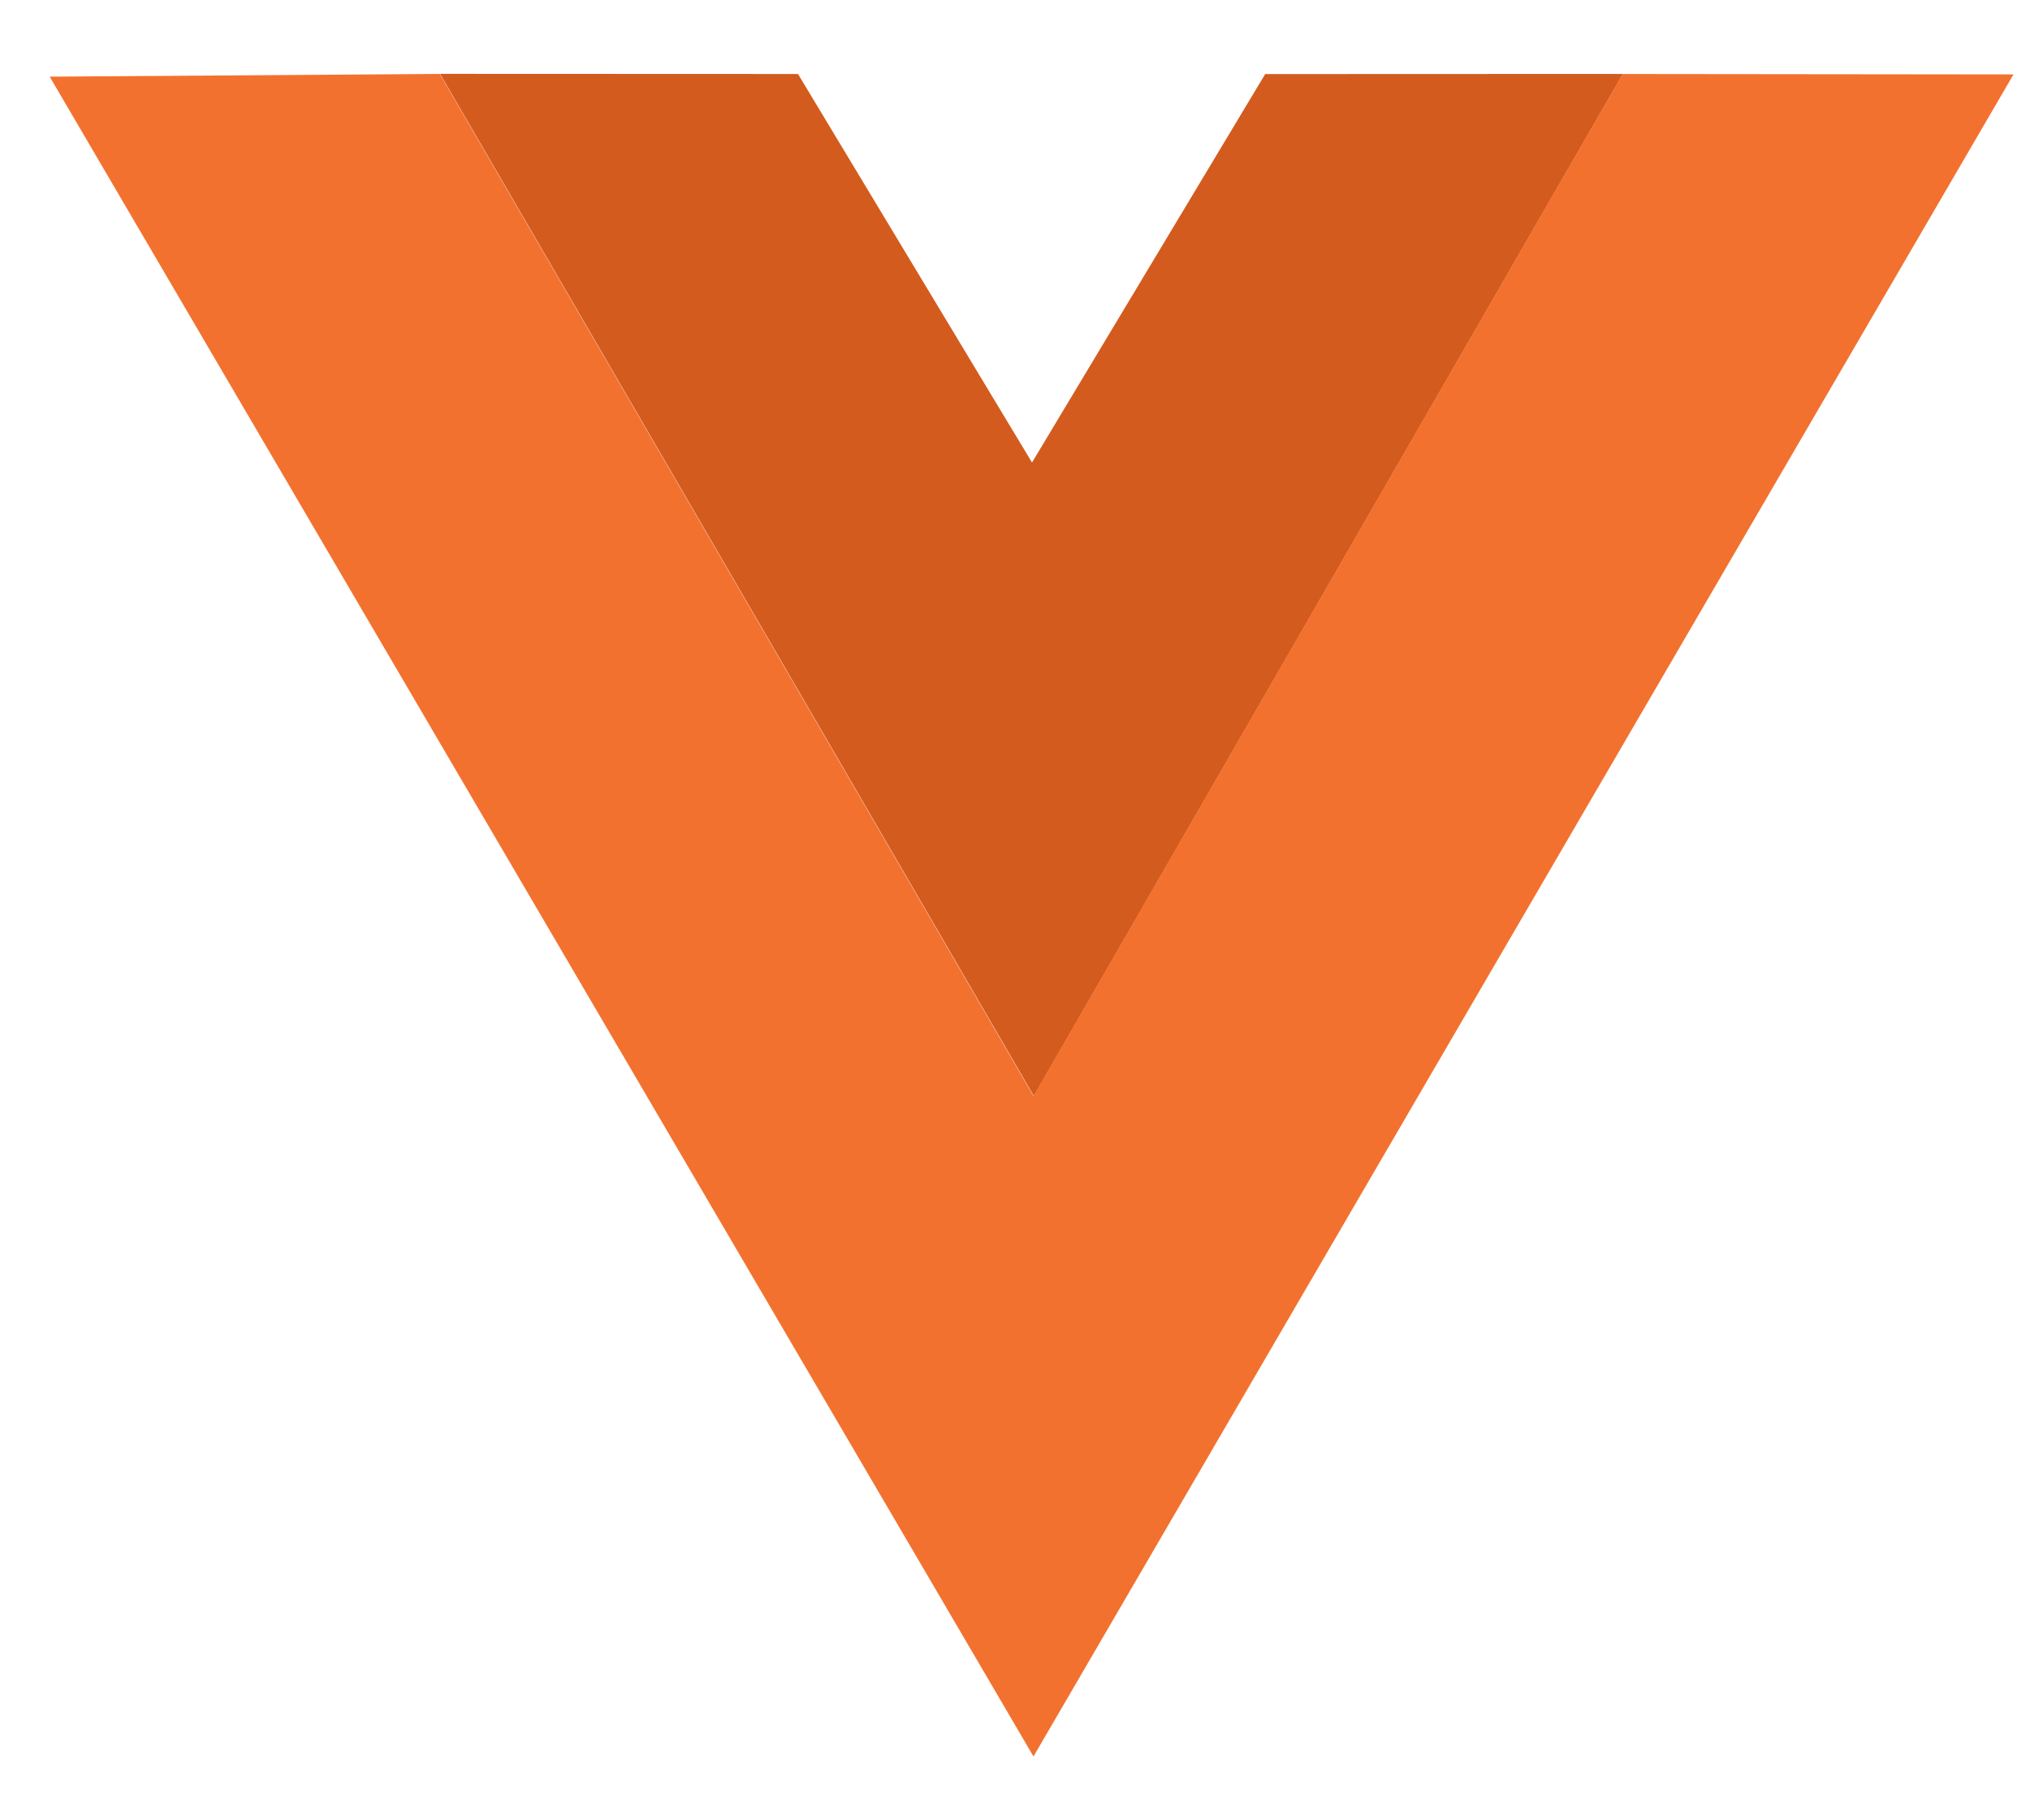
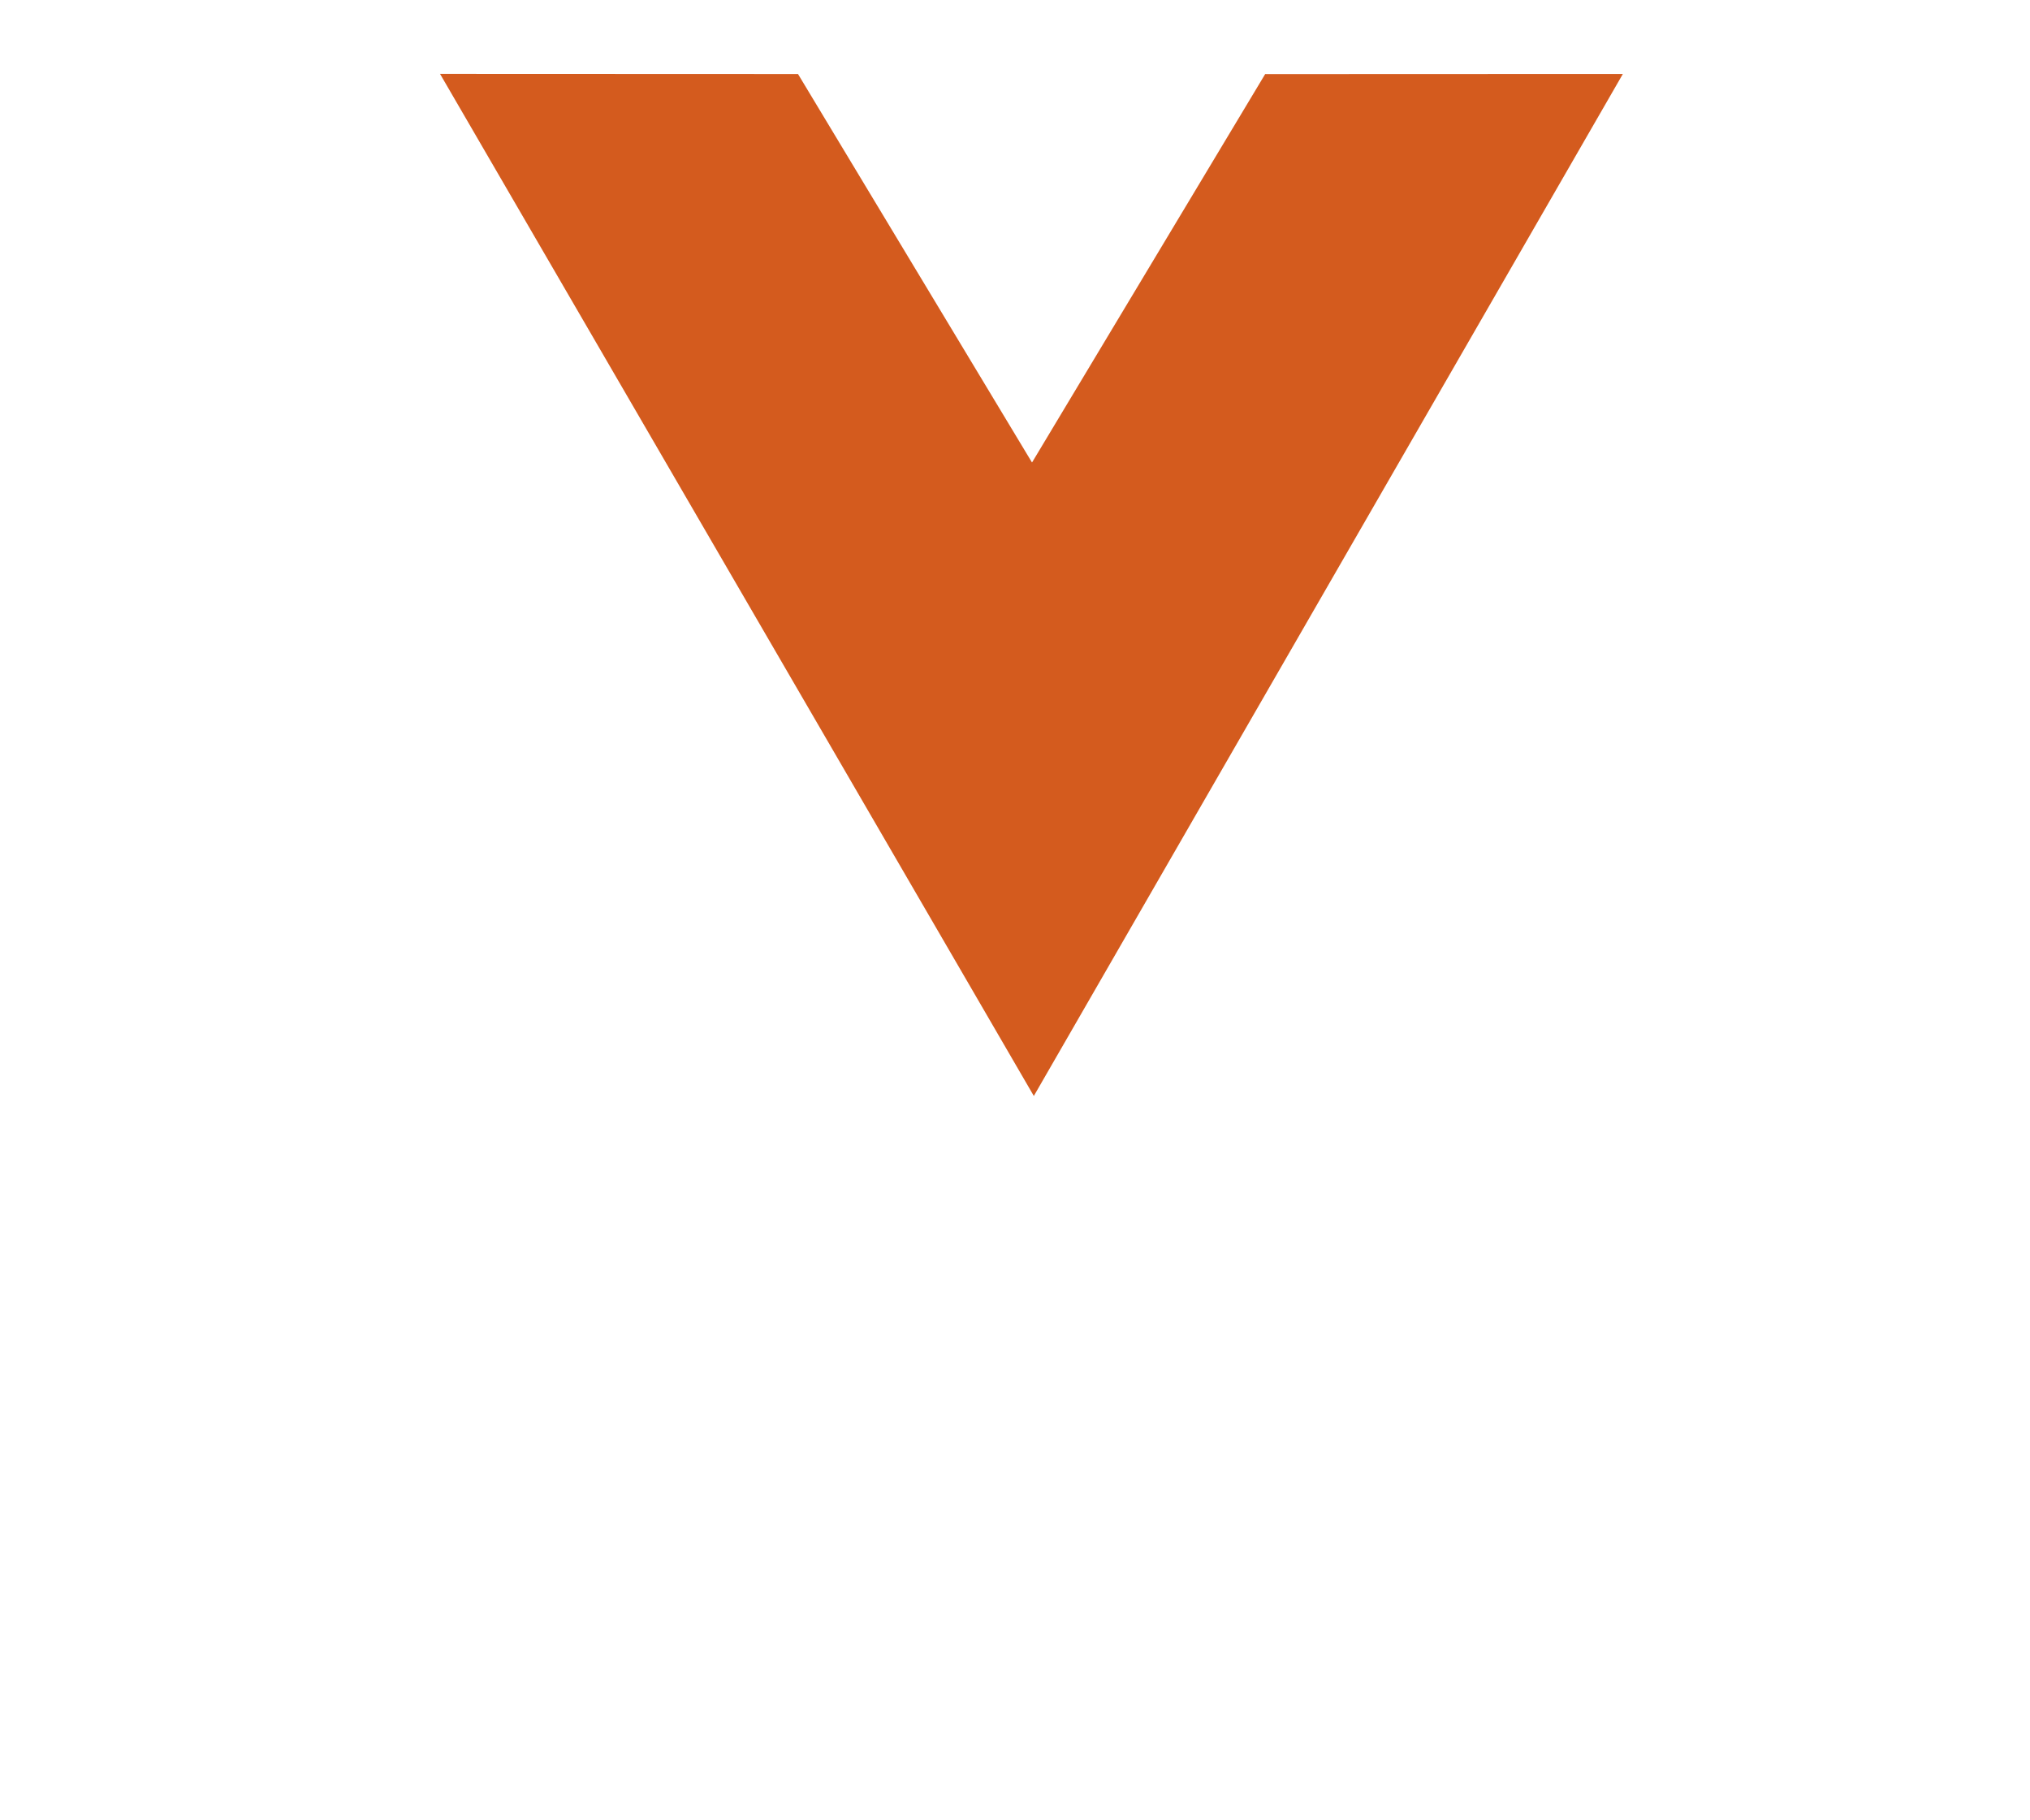
<svg xmlns="http://www.w3.org/2000/svg" width="29" height="26" viewBox="0 0 29 26" fill="none">
  <path d="M6.286 1.055L11.4 1.057L14.743 6.606L18.074 1.058L23.184 1.056L14.769 15.654L6.286 1.055Z" fill="#D45B1E" />
-   <path d="M0.71 1.095L6.283 1.056L14.765 15.655L23.181 1.057L28.764 1.063L14.764 25.088L0.71 1.095Z" fill="#F3712F" />
</svg>